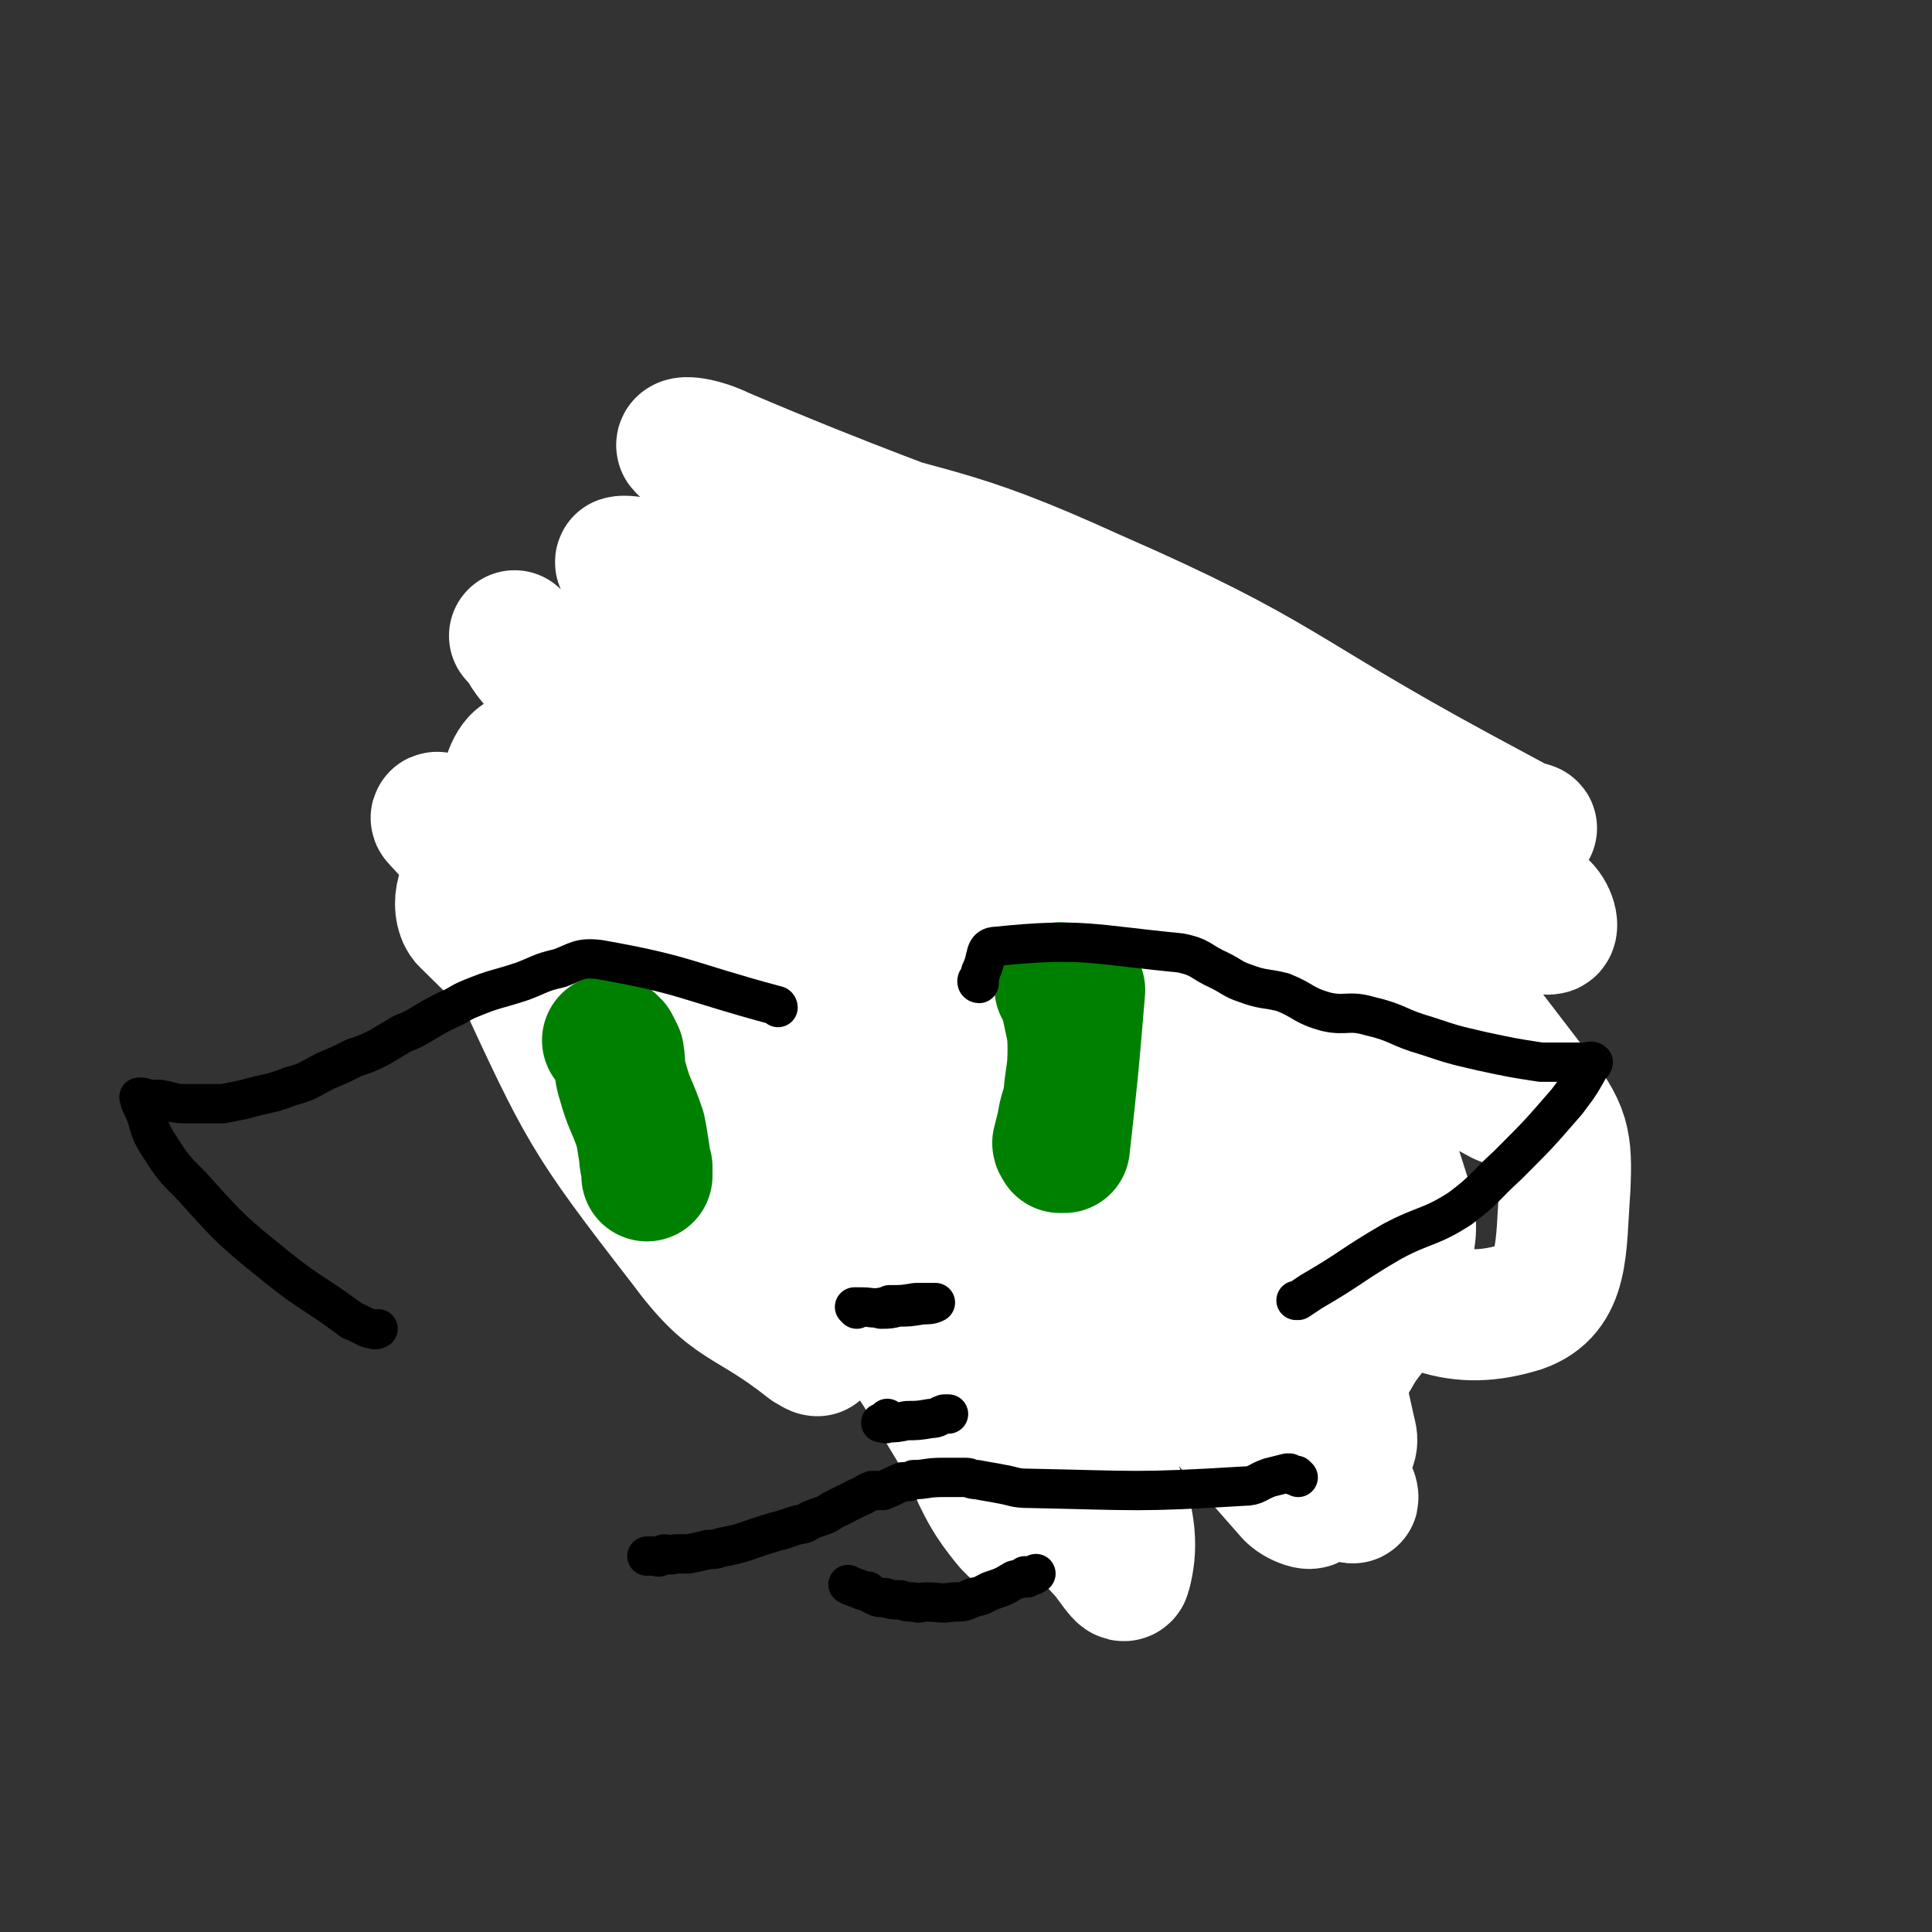
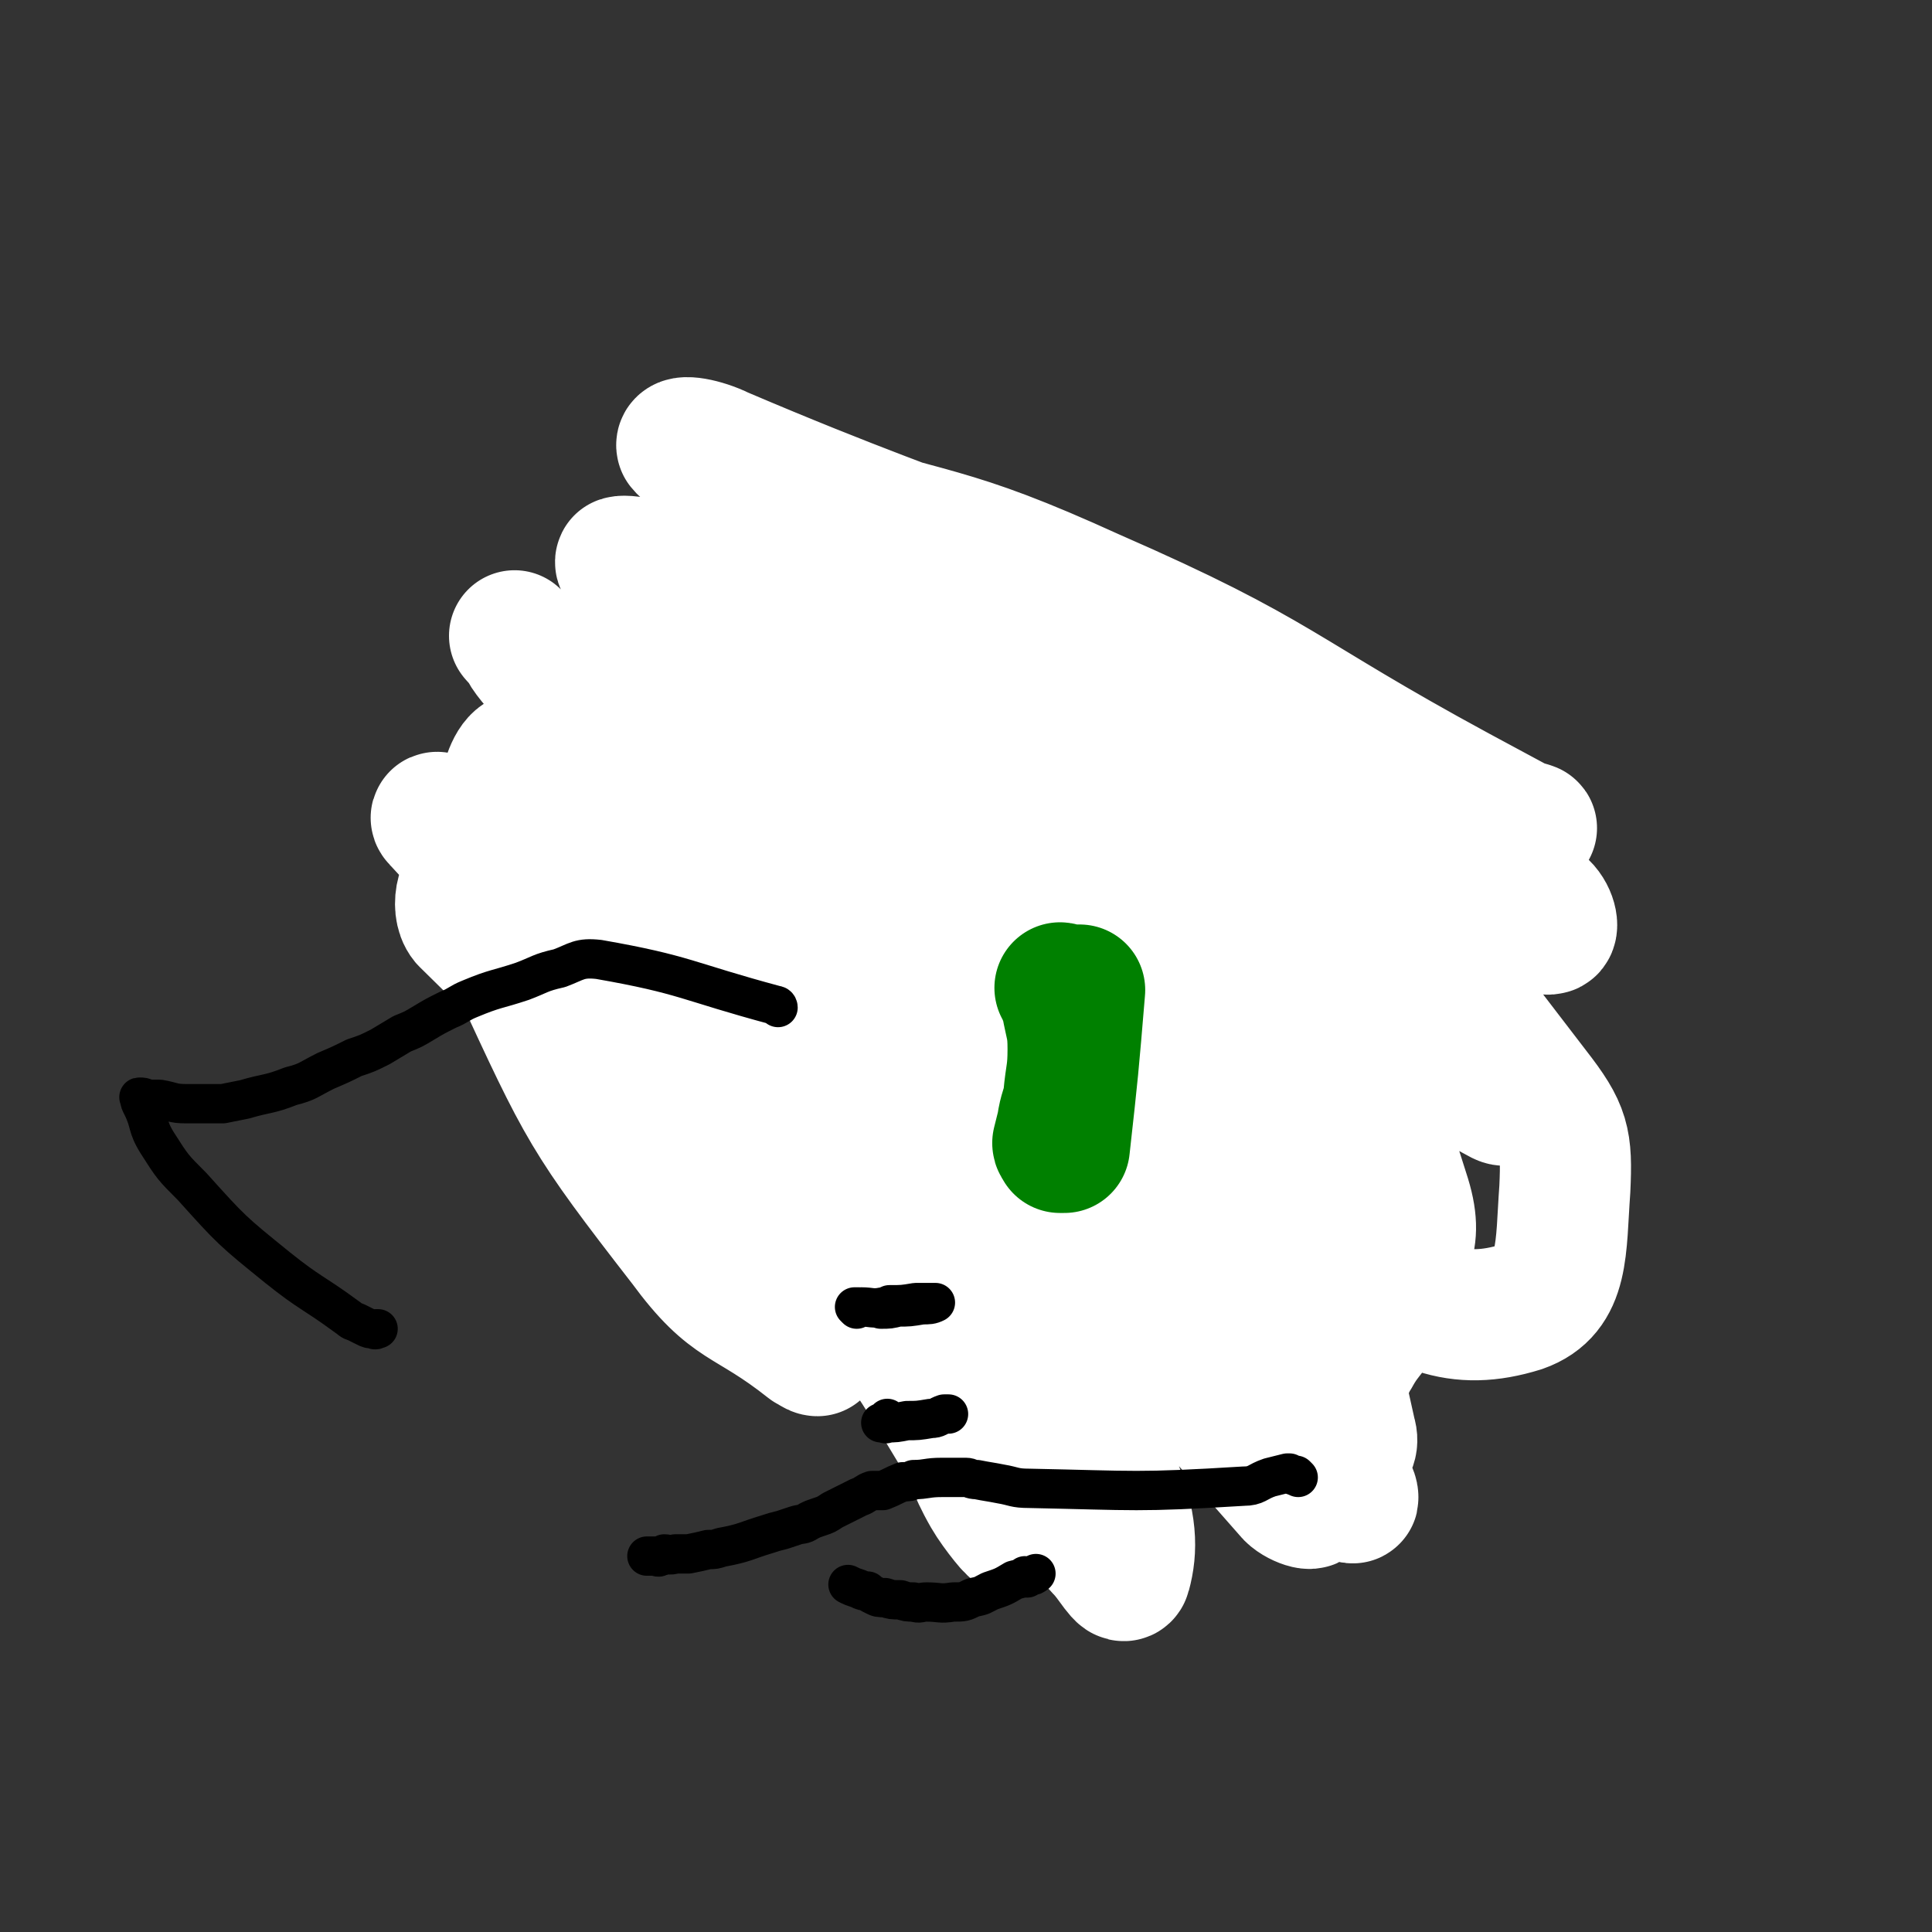
<svg xmlns="http://www.w3.org/2000/svg" viewBox="0 0 884 884" version="1.1">
  <rect x="0" y="0" width="884" height="884" fill="#333333" stroke="none" />
  <g fill="none" stroke="#000000" stroke-width="5" stroke-linecap="round" stroke-linejoin="round">
    <path d="M388,306c0,0 0,0 -1,-1 -2,-2 -5,-1 -4,-3 7,-13 9,-14 19,-26 3,-3 3,-3 7,-6 3,-2 3,-2 7,-3 4,-2 4,-2 8,-3 5,-2 5,-2 9,-2 9,0 9,0 17,1 8,1 9,0 17,2 5,2 5,2 11,5 8,4 7,5 16,10 16,9 17,7 33,17 19,12 17,14 36,28 17,12 18,12 35,24 9,7 8,8 17,13 11,8 12,7 24,13 8,5 9,4 17,9 3,1 4,1 7,3 0,1 0,1 -1,2 0,1 0,0 -1,1 -24,11 -24,11 -48,21 -2,1 -2,0 -4,1 -1,0 -2,0 -3,1 0,0 0,0 0,1 1,1 1,1 2,2 5,6 4,7 9,12 7,6 8,5 16,11 3,1 3,2 6,3 1,1 1,0 2,1 0,0 1,0 0,1 -2,1 -3,2 -6,2 -14,4 -14,4 -27,6 -12,2 -12,1 -24,3 -5,0 -5,0 -10,1 -4,0 -4,0 -8,0 -4,-1 -5,-1 -9,-1 0,0 0,0 0,1 1,0 2,0 2,0 -1,-1 -1,-1 -3,-1 0,-1 0,0 -1,0 -1,-1 -1,-2 -3,-2 0,0 0,0 -1,1 0,0 0,0 -1,0 -1,-1 -1,-1 -2,-2 0,0 -1,1 -1,1 1,0 3,0 3,0 -3,-3 -5,-4 -10,-7 -7,-3 -8,-3 -15,-6 -7,-3 -7,-3 -14,-6 -3,-2 -2,-3 -5,-4 -4,-3 -4,-3 -9,-5 -8,-5 -8,-5 -16,-9 -8,-6 -9,-5 -17,-11 -8,-5 -8,-5 -15,-11 -6,-5 -5,-5 -10,-10 -4,-4 -4,-4 -8,-7 -4,-3 -4,-3 -7,-6 -5,-5 -5,-6 -10,-11 -5,-5 -4,-5 -9,-10 -3,-3 -4,-2 -7,-5 -4,-3 -4,-3 -8,-5 -2,-2 -2,-2 -4,-3 -2,-1 -2,0 -3,-1 -5,-3 -5,-4 -10,-7 -1,0 -2,1 -2,1 0,0 1,0 2,0 0,-1 -1,-1 0,-2 0,0 0,0 1,0 0,0 0,0 0,0 " />
    <path d="M552,458c0,0 -1,-1 -1,-1 0,1 1,2 0,3 0,1 0,1 -1,2 -1,5 0,5 -2,10 -2,8 -2,8 -4,16 -1,3 0,3 -1,6 0,2 0,2 0,3 0,1 1,1 0,1 0,1 0,1 0,1 -1,0 -1,-1 -1,0 0,0 1,0 0,1 -1,0 -1,0 -3,0 -3,-1 -4,-1 -7,-3 -15,-7 -16,-6 -31,-15 -5,-3 -3,-7 -9,-8 -9,-3 -11,-2 -21,1 -7,3 -6,5 -13,10 -5,4 -5,5 -11,8 -3,1 -4,0 -7,1 -1,0 -1,0 -2,0 -1,0 -1,0 -2,0 0,-1 0,-1 0,-2 -1,0 -1,0 -1,0 -1,-3 -1,-4 -2,-7 -2,-10 -2,-10 -6,-20 -2,-7 -3,-6 -6,-14 -4,-10 -3,-11 -8,-21 -4,-10 -5,-9 -11,-19 -3,-5 -3,-6 -6,-12 -3,-6 -2,-7 -6,-13 -5,-8 -6,-8 -11,-15 -3,-6 -3,-6 -6,-12 -3,-5 -3,-5 -5,-11 -1,-3 -1,-3 -1,-6 -1,0 0,0 0,-1 " />
-     <path d="M423,321c0,0 -1,-1 -1,-1 12,11 13,12 26,23 20,18 20,18 42,34 16,12 16,12 33,22 16,9 16,10 32,17 5,3 6,1 11,2 " />
    <path d="M461,299c0,0 -1,-1 -1,-1 0,0 1,0 2,1 1,0 1,0 2,1 33,22 32,23 66,43 16,11 16,10 33,18 16,8 16,9 33,15 12,4 12,3 25,6 " />
    <path d="M438,372c0,0 -1,-1 -1,-1 2,2 3,3 5,6 2,4 1,5 4,9 16,22 14,25 35,42 13,12 16,9 33,15 20,6 21,4 41,8 4,1 4,1 7,2 " />
    <path d="M418,386c0,0 -1,-1 -1,-1 25,41 26,42 51,85 " />
    <path d="M397,375c0,0 -1,-1 -1,-1 0,0 0,1 1,2 1,2 2,2 4,5 11,17 10,17 21,34 11,18 11,18 21,37 2,4 2,4 3,9 " />
    <path d="M434,317c0,0 -2,-1 -1,-1 59,42 60,43 120,86 " />
    <path d="M460,306c0,0 -1,-1 -1,-1 0,0 1,1 2,1 0,0 0,-1 1,0 8,4 8,5 16,9 26,14 27,13 53,28 17,10 17,11 33,23 " />
    <path d="M389,312c0,0 0,-1 -1,-1 -1,0 -1,1 -1,1 -2,0 -2,0 -3,0 -5,0 -5,-1 -9,1 -11,3 -12,2 -21,8 -10,6 -11,6 -18,14 -12,13 -10,14 -20,28 -13,17 -12,19 -28,34 -10,10 -11,9 -24,16 -10,5 -11,4 -22,8 -4,1 -8,0 -8,2 1,5 5,7 11,12 3,2 4,2 8,3 6,1 6,0 13,1 5,0 5,0 10,0 8,0 8,0 15,0 10,-1 10,1 19,-1 11,-4 11,-5 22,-11 7,-4 8,-4 14,-11 8,-10 7,-11 14,-22 8,-14 8,-14 15,-27 3,-6 3,-6 6,-11 " />
    <path d="M393,298c0,0 -1,-1 -1,-1 0,0 1,1 1,2 0,1 -1,0 -1,1 -1,1 -1,1 -3,2 -1,0 -1,0 -2,1 -6,1 -6,1 -13,2 -11,1 -11,-1 -23,1 -11,1 -11,1 -23,4 -8,2 -8,2 -17,4 -8,2 -9,-1 -15,4 -16,10 -15,13 -29,27 -7,6 -7,6 -12,14 -5,6 -2,8 -8,13 -13,12 -14,12 -29,20 -11,5 -13,3 -23,6 -1,0 0,0 1,0 1,0 1,0 1,0 3,0 3,-1 7,0 7,0 7,0 15,2 10,2 10,2 20,5 10,2 10,3 20,4 12,1 12,-1 25,-1 " />
    <path d="M339,338c0,0 -1,-1 -1,-1 0,0 1,2 1,2 -7,4 -9,3 -16,8 -36,24 -36,25 -71,50 " />
    <path d="M378,358c0,0 0,-1 -1,-1 -3,1 -4,2 -7,4 -5,2 -5,2 -9,5 -21,14 -20,15 -41,30 -15,11 -14,14 -31,20 -12,5 -14,1 -27,2 " />
    <path d="M360,373c0,0 -1,-1 -1,-1 0,0 1,1 1,2 -1,1 -2,1 -3,2 -25,8 -24,10 -49,17 -15,4 -16,5 -31,5 -9,0 -9,-3 -18,-5 " />
    <path d="M333,359c0,0 0,-1 -1,-1 -36,8 -36,8 -72,17 " />
    <path d="M279,446c0,0 -1,-1 -1,-1 7,14 8,15 15,30 2,5 1,5 3,11 1,4 1,4 2,9 4,11 4,11 9,23 5,13 6,13 11,26 2,6 1,6 3,13 2,6 2,6 5,12 2,7 2,7 5,13 1,4 1,4 2,7 1,4 0,4 1,7 1,2 1,2 2,4 2,3 1,4 4,5 50,23 50,22 101,44 5,2 5,2 10,4 10,3 10,3 19,6 5,1 5,2 9,3 4,1 4,1 9,1 4,1 4,1 9,0 12,-1 12,-2 24,-5 7,-1 7,-1 13,-4 10,-4 11,-4 20,-9 11,-7 11,-7 20,-15 10,-9 10,-9 19,-20 7,-8 7,-8 11,-17 6,-11 7,-11 11,-23 4,-11 4,-12 7,-24 1,-4 1,-4 1,-8 1,-6 0,-6 0,-12 0,-8 0,-8 0,-17 0,-5 1,-5 0,-11 -3,-29 -4,-29 -9,-57 " />
    <path d="M413,501c0,0 0,-1 -1,-1 -4,-2 -4,-1 -8,-3 -7,-2 -7,-2 -14,-4 -1,-1 -1,-2 -3,-2 -5,-2 -6,-2 -11,-2 -5,0 -5,1 -9,2 -4,1 -4,1 -8,3 -4,1 -4,1 -7,3 -6,2 -6,1 -11,3 -6,2 -6,2 -11,4 -5,2 -5,2 -10,4 -4,2 -4,1 -8,3 -5,1 -5,1 -10,3 0,0 0,0 0,0 " />
-     <path d="M512,525c0,0 -2,-1 -1,-1 13,-6 14,-10 29,-11 42,-4 43,0 85,1 " />
-     <path d="M455,567c0,0 -1,-1 -1,-1 1,-1 2,-1 4,-1 1,0 2,1 3,1 0,-1 0,-1 -1,-2 0,0 0,0 -1,1 " />
  </g>
  <g fill="none" stroke="#008000" stroke-width="30" stroke-linecap="round" stroke-linejoin="round">
    <path d="M561,526c0,0 -1,-1 -1,-1 0,0 0,0 -1,1 0,0 -1,0 -1,0 -1,0 -1,-1 -1,0 0,1 0,1 0,2 1,2 1,2 1,4 2,10 2,10 3,21 0,13 2,30 0,26 -3,-8 -6,-25 -12,-50 0,-1 0,-1 0,-2 1,-1 1,-1 1,-2 1,-1 2,0 2,0 0,-1 -1,0 -2,0 " />
    <path d="M355,504c0,0 -1,-1 -1,-1 0,0 1,1 2,2 0,0 0,0 1,1 2,5 3,5 4,11 3,11 3,12 5,24 1,8 1,8 2,16 0,7 0,7 1,14 0,2 0,4 0,5 0,0 0,-1 0,-2 0,-33 0,-33 0,-67 " />
  </g>
  <g fill="none" stroke="#FFFFFF" stroke-width="60" stroke-linecap="round" stroke-linejoin="round">
    <path d="M374,617c0,0 -1,-1 -1,-1 0,0 1,2 1,2 -1,0 -2,-1 -4,-2 -29,-23 -35,-17 -57,-47 -45,-58 -46,-61 -77,-128 -11,-26 -11,-30 -8,-58 2,-19 5,-44 18,-35 55,38 69,59 116,131 35,51 72,125 48,116 -50,-20 -106,-85 -197,-174 -5,-6 -1,-21 5,-17 52,37 60,44 111,98 40,43 37,47 71,95 20,29 20,29 38,59 8,13 6,14 14,28 4,7 14,19 11,14 -16,-29 -21,-44 -49,-82 -72,-97 -72,-97 -151,-188 -24,-28 -27,-26 -55,-50 -3,-3 -5,-3 -8,-4 -1,0 0,1 1,2 81,88 81,88 162,176 41,46 41,46 82,91 30,33 29,33 59,66 5,5 10,15 11,11 3,-11 3,-23 -5,-42 -30,-72 -27,-76 -70,-141 -67,-97 -74,-93 -150,-184 -24,-29 -69,-78 -50,-57 136,146 188,200 359,390 4,4 -6,1 -9,-3 -115,-130 -109,-135 -226,-264 -53,-59 -58,-54 -115,-111 -4,-4 -12,-14 -7,-10 89,69 108,68 196,157 93,94 84,103 166,208 9,10 15,19 15,22 1,2 -8,-5 -13,-13 -81,-117 -71,-126 -159,-237 -56,-73 -67,-64 -130,-131 -7,-7 -14,-21 -8,-17 50,28 66,33 121,81 91,79 177,178 170,172 -7,-8 -95,-105 -199,-199 -42,-39 -46,-34 -92,-67 -12,-9 -26,-15 -25,-17 3,-1 18,2 33,10 136,65 140,60 269,137 57,33 59,38 103,82 6,6 4,20 -2,17 -34,-18 -41,-27 -78,-59 -60,-50 -55,-56 -115,-105 -75,-61 -77,-58 -154,-116 -14,-10 -24,-14 -28,-19 -1,-3 10,-1 18,3 122,52 128,43 244,107 72,39 68,48 131,100 5,4 6,11 4,11 -3,1 -7,-4 -15,-9 -78,-52 -75,-58 -156,-105 -60,-35 -63,-30 -126,-59 -31,-14 -36,-15 -61,-28 -2,-1 3,-1 6,0 72,23 75,17 143,48 87,38 84,45 167,90 13,7 13,7 26,14 3,2 10,3 7,3 -131,-26 -170,-32 -275,-55 -14,-3 21,-5 38,3 73,31 78,28 143,74 55,40 55,45 96,98 14,18 15,23 14,45 -2,27 0,47 -20,54 -29,9 -48,1 -79,-24 -65,-54 -62,-64 -114,-135 -11,-16 -13,-21 -12,-39 1,-8 8,-17 16,-13 37,15 47,17 76,51 39,47 42,53 60,110 7,23 -3,26 -10,50 -4,12 -7,11 -13,22 -3,4 -3,9 -7,8 -6,0 -9,-2 -14,-9 -31,-49 -35,-49 -57,-103 -13,-31 -15,-34 -14,-67 1,-19 11,-50 17,-36 39,90 47,125 73,243 3,9 -8,12 -15,13 -5,0 -4,-5 -9,-10 " />
  </g>
  <g fill="none" stroke="#008000" stroke-width="60" stroke-linecap="round" stroke-linejoin="round">
-     <path d="M279,477c0,0 -1,-1 -1,-1 0,0 1,0 2,1 0,0 0,0 1,1 1,2 1,2 2,4 1,6 0,7 2,13 3,11 4,10 8,22 1,5 1,6 2,12 0,2 0,2 1,5 0,1 0,1 0,2 0,1 0,1 0,2 " />
    <path d="M486,453c0,0 -1,-1 -1,-1 0,0 1,0 2,1 0,0 -1,0 -1,1 1,3 2,2 2,5 2,11 3,11 3,21 0,11 -1,11 -2,22 -1,6 -2,6 -3,13 -1,4 -1,4 -2,8 0,1 1,1 1,2 1,0 1,0 2,0 4,-36 4,-36 7,-72 0,0 0,0 -1,0 " />
  </g>
  <g fill="none" stroke="#000000" stroke-width="18" stroke-linecap="round" stroke-linejoin="round">
    <path d="M356,461c0,0 0,-1 -1,-1 -41,-11 -41,-14 -81,-21 -9,-1 -10,1 -18,4 -9,2 -9,3 -17,6 -12,4 -12,3 -24,8 -5,2 -5,3 -10,5 -6,3 -6,3 -11,6 -5,3 -5,3 -10,5 -5,3 -5,3 -10,6 -6,3 -6,3 -12,5 -6,3 -6,3 -13,6 -8,4 -8,5 -16,7 -10,4 -11,3 -21,6 -5,1 -5,1 -10,2 -8,0 -8,0 -17,0 -6,0 -6,-1 -12,-2 -3,0 -3,0 -6,0 -1,-1 -2,-1 -3,-1 -1,0 0,0 0,1 0,1 0,1 1,3 4,8 2,9 7,17 7,11 7,11 16,20 18,20 18,20 39,37 15,12 16,11 31,22 3,2 2,2 5,3 2,1 2,1 4,2 2,1 2,1 4,1 1,1 1,0 1,0 1,0 1,0 1,0 " />
-     <path d="M448,450c0,0 -1,0 -1,-1 0,-1 1,-1 1,-2 1,-1 0,-1 1,-3 3,-6 1,-11 7,-11 39,-4 43,-1 84,3 10,2 9,4 18,8 6,3 6,4 12,6 8,3 9,2 17,4 10,4 9,6 20,9 9,2 10,-1 20,2 13,3 12,5 26,9 12,4 12,4 25,7 14,3 14,3 27,5 7,0 7,0 15,0 3,0 3,0 6,0 1,0 2,-1 3,0 0,0 0,1 -1,1 -5,9 -5,9 -11,17 -13,15 -13,15 -27,29 -11,10 -10,11 -22,20 -14,9 -16,7 -31,15 -19,11 -18,12 -37,23 -3,2 -3,2 -6,4 0,0 0,0 -1,0 " />
    <path d="M392,599c0,0 -1,-1 -1,-1 0,0 1,0 2,0 0,1 0,0 1,0 5,0 5,1 10,0 1,0 1,0 3,-1 6,0 6,0 12,-1 4,0 4,0 8,0 1,0 1,0 1,0 -2,1 -3,1 -6,1 -6,1 -6,1 -11,1 -4,1 -4,1 -8,1 " />
    <path d="M594,676c0,0 -1,-1 -1,-1 0,0 0,1 -1,0 -1,0 -1,0 -2,-1 0,0 0,0 -1,0 -4,1 -4,1 -8,2 -6,2 -6,4 -12,4 -49,3 -49,2 -98,1 -7,0 -7,-1 -13,-2 -5,-1 -6,-1 -11,-2 -3,0 -3,-1 -5,-1 -6,0 -6,0 -11,0 -7,0 -7,1 -13,1 -2,1 -2,1 -5,1 -5,2 -4,2 -9,4 -2,0 -2,0 -5,0 -3,1 -3,2 -6,3 -4,2 -4,2 -8,4 -2,1 -2,1 -4,2 -3,2 -3,2 -6,3 -3,1 -3,1 -5,2 -3,2 -3,1 -6,2 -3,1 -3,1 -6,2 -4,1 -4,1 -7,2 -10,3 -10,4 -21,6 -3,1 -3,1 -6,1 -4,1 -4,1 -9,2 -3,0 -3,0 -6,0 -3,1 -3,0 -5,0 -1,1 -1,1 -2,1 -1,1 -1,0 -2,0 -2,0 -2,0 -3,0 0,0 0,0 -1,0 0,0 0,0 0,0 " />
    <path d="M407,650c0,0 -1,-1 -1,-1 0,0 1,1 1,2 -1,0 -1,0 -1,0 -1,1 -1,0 -2,0 -1,0 -1,0 -1,0 1,0 1,0 2,0 0,0 0,1 1,0 4,0 4,0 9,-1 5,0 5,0 11,-1 3,0 3,-1 6,-2 1,0 1,0 2,0 " />
    <path d="M470,722c0,0 -1,-1 -1,-1 1,0 1,1 3,0 1,0 2,-1 2,-1 0,0 -1,1 -2,1 -4,1 -4,1 -8,2 -5,3 -5,3 -11,5 -4,2 -3,2 -8,3 -4,2 -4,2 -9,2 -6,1 -6,0 -12,0 -3,0 -3,1 -6,0 -3,0 -3,0 -6,-1 -4,0 -4,0 -7,-1 -3,0 -3,0 -5,-1 -2,-1 -2,-1 -3,-2 -2,0 -2,0 -4,-1 -3,-1 -3,-1 -5,-2 " />
  </g>
</svg>